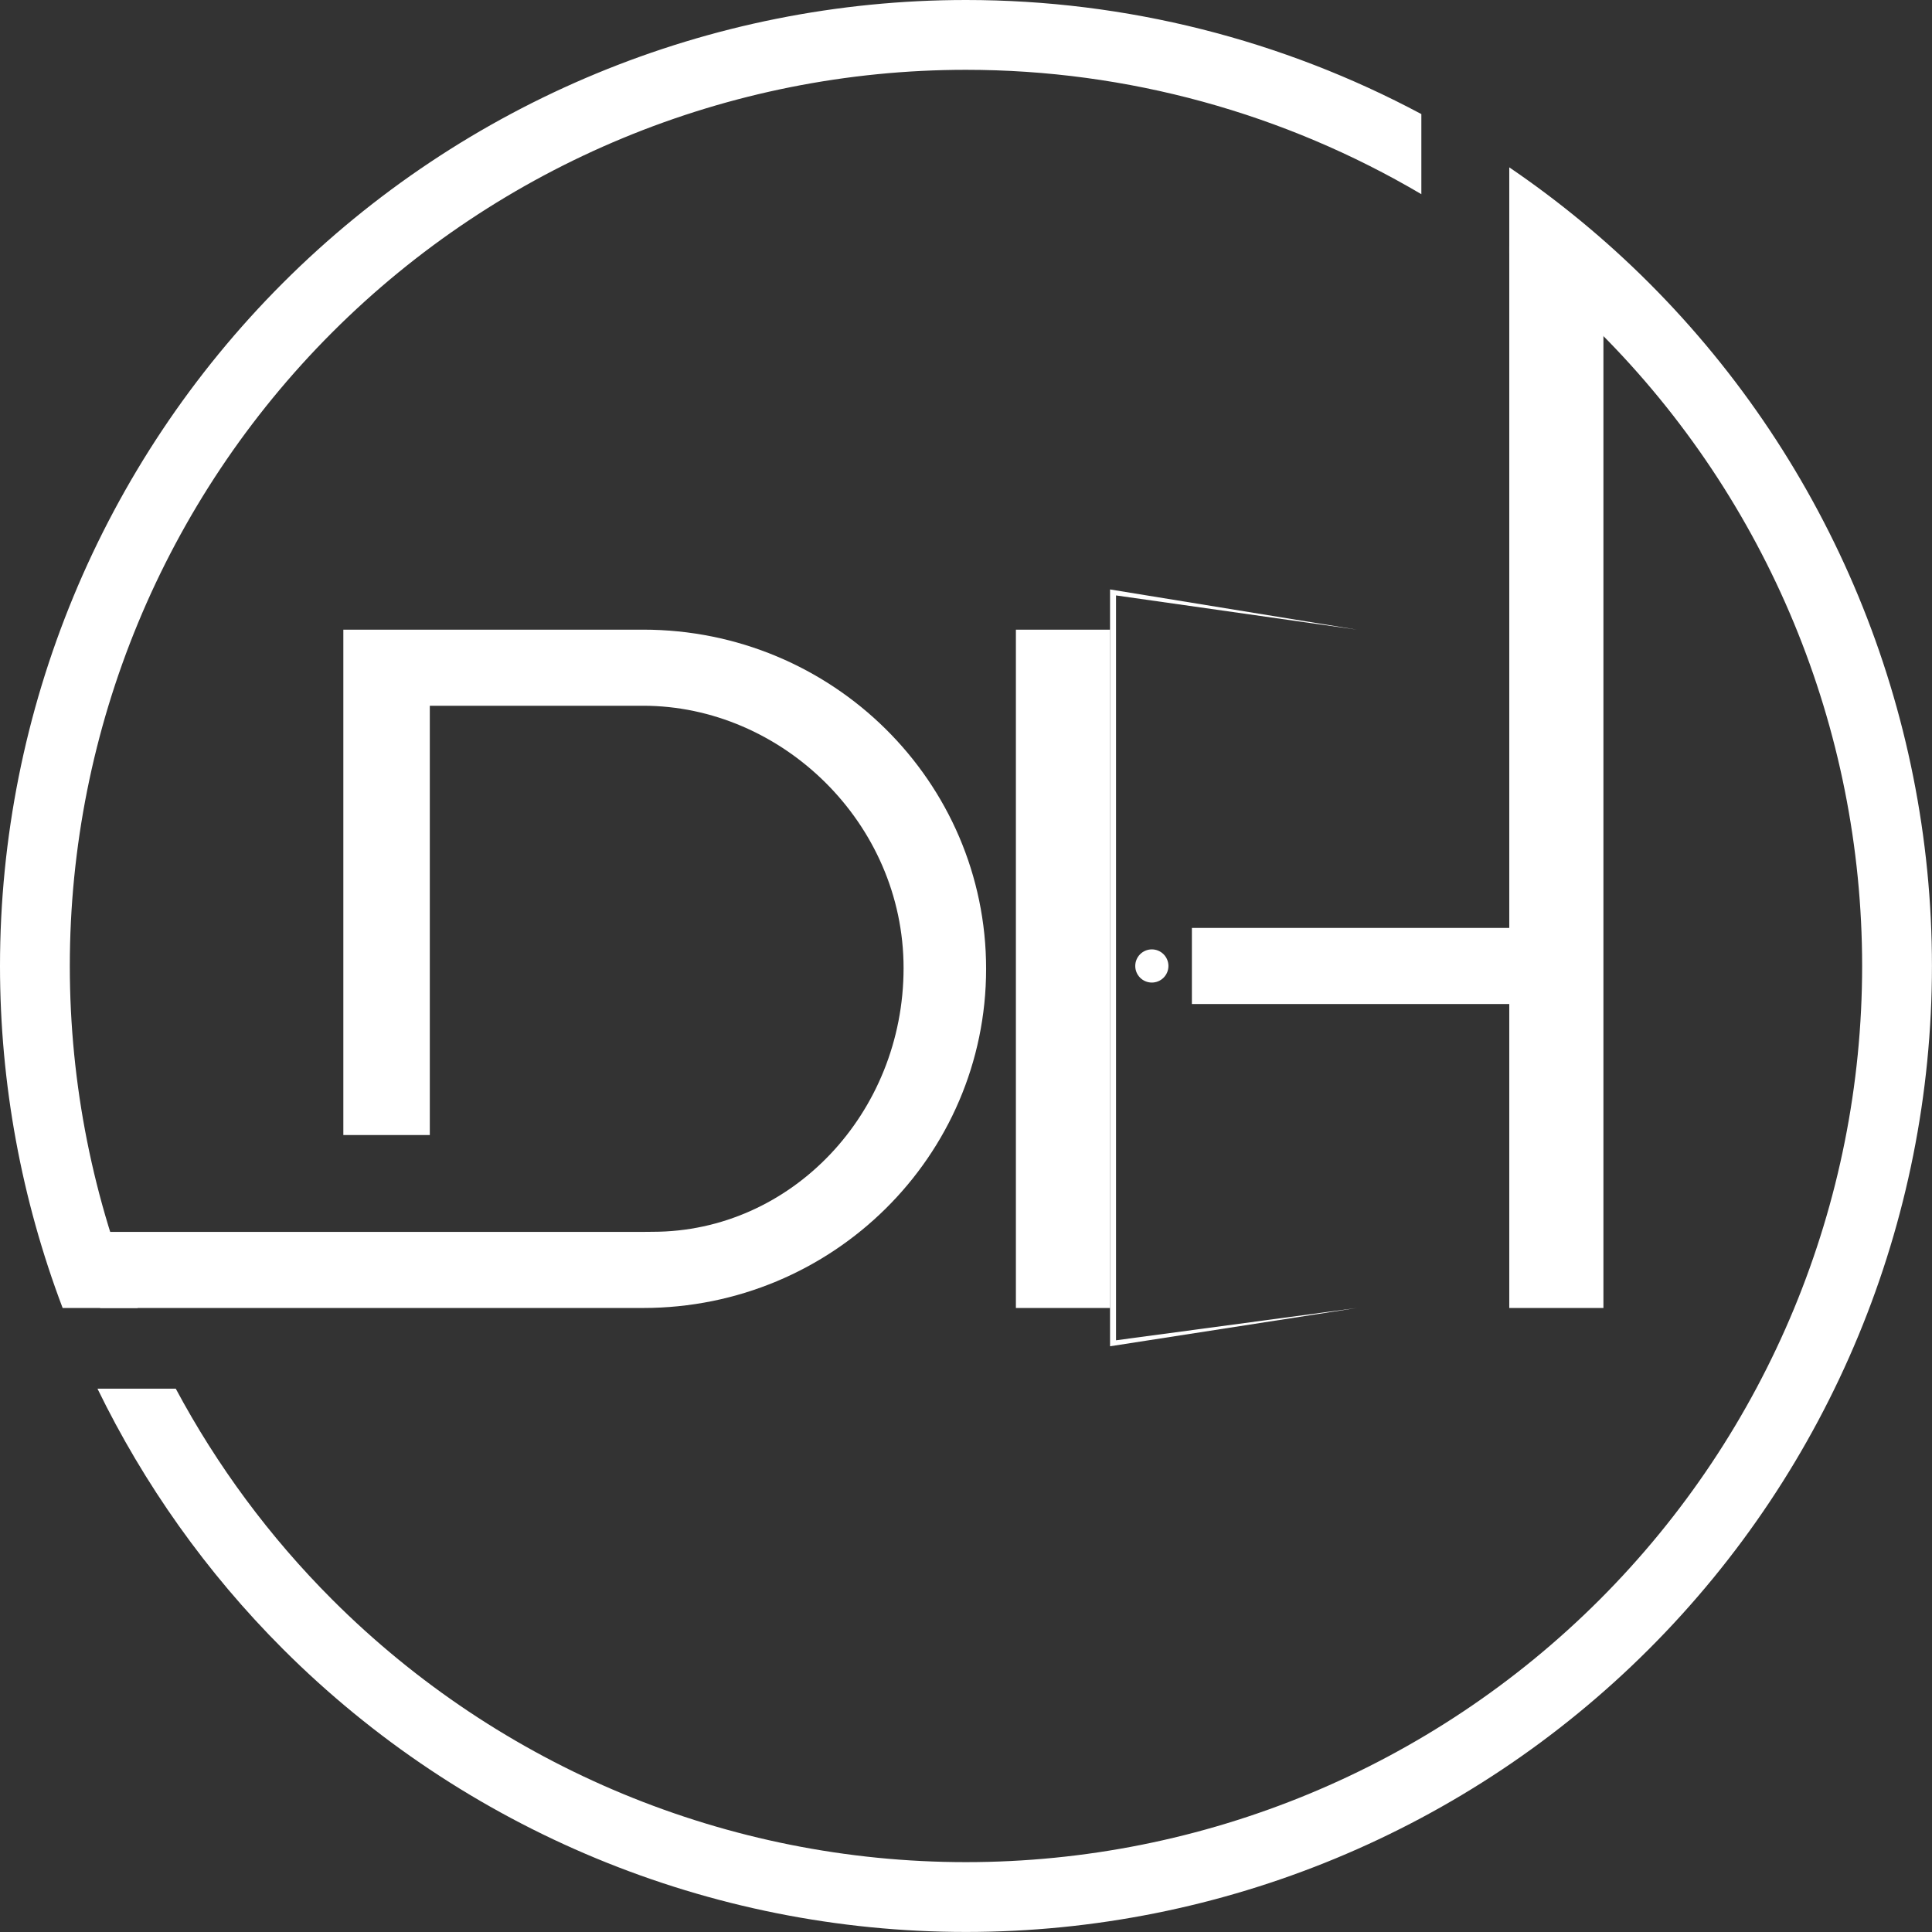
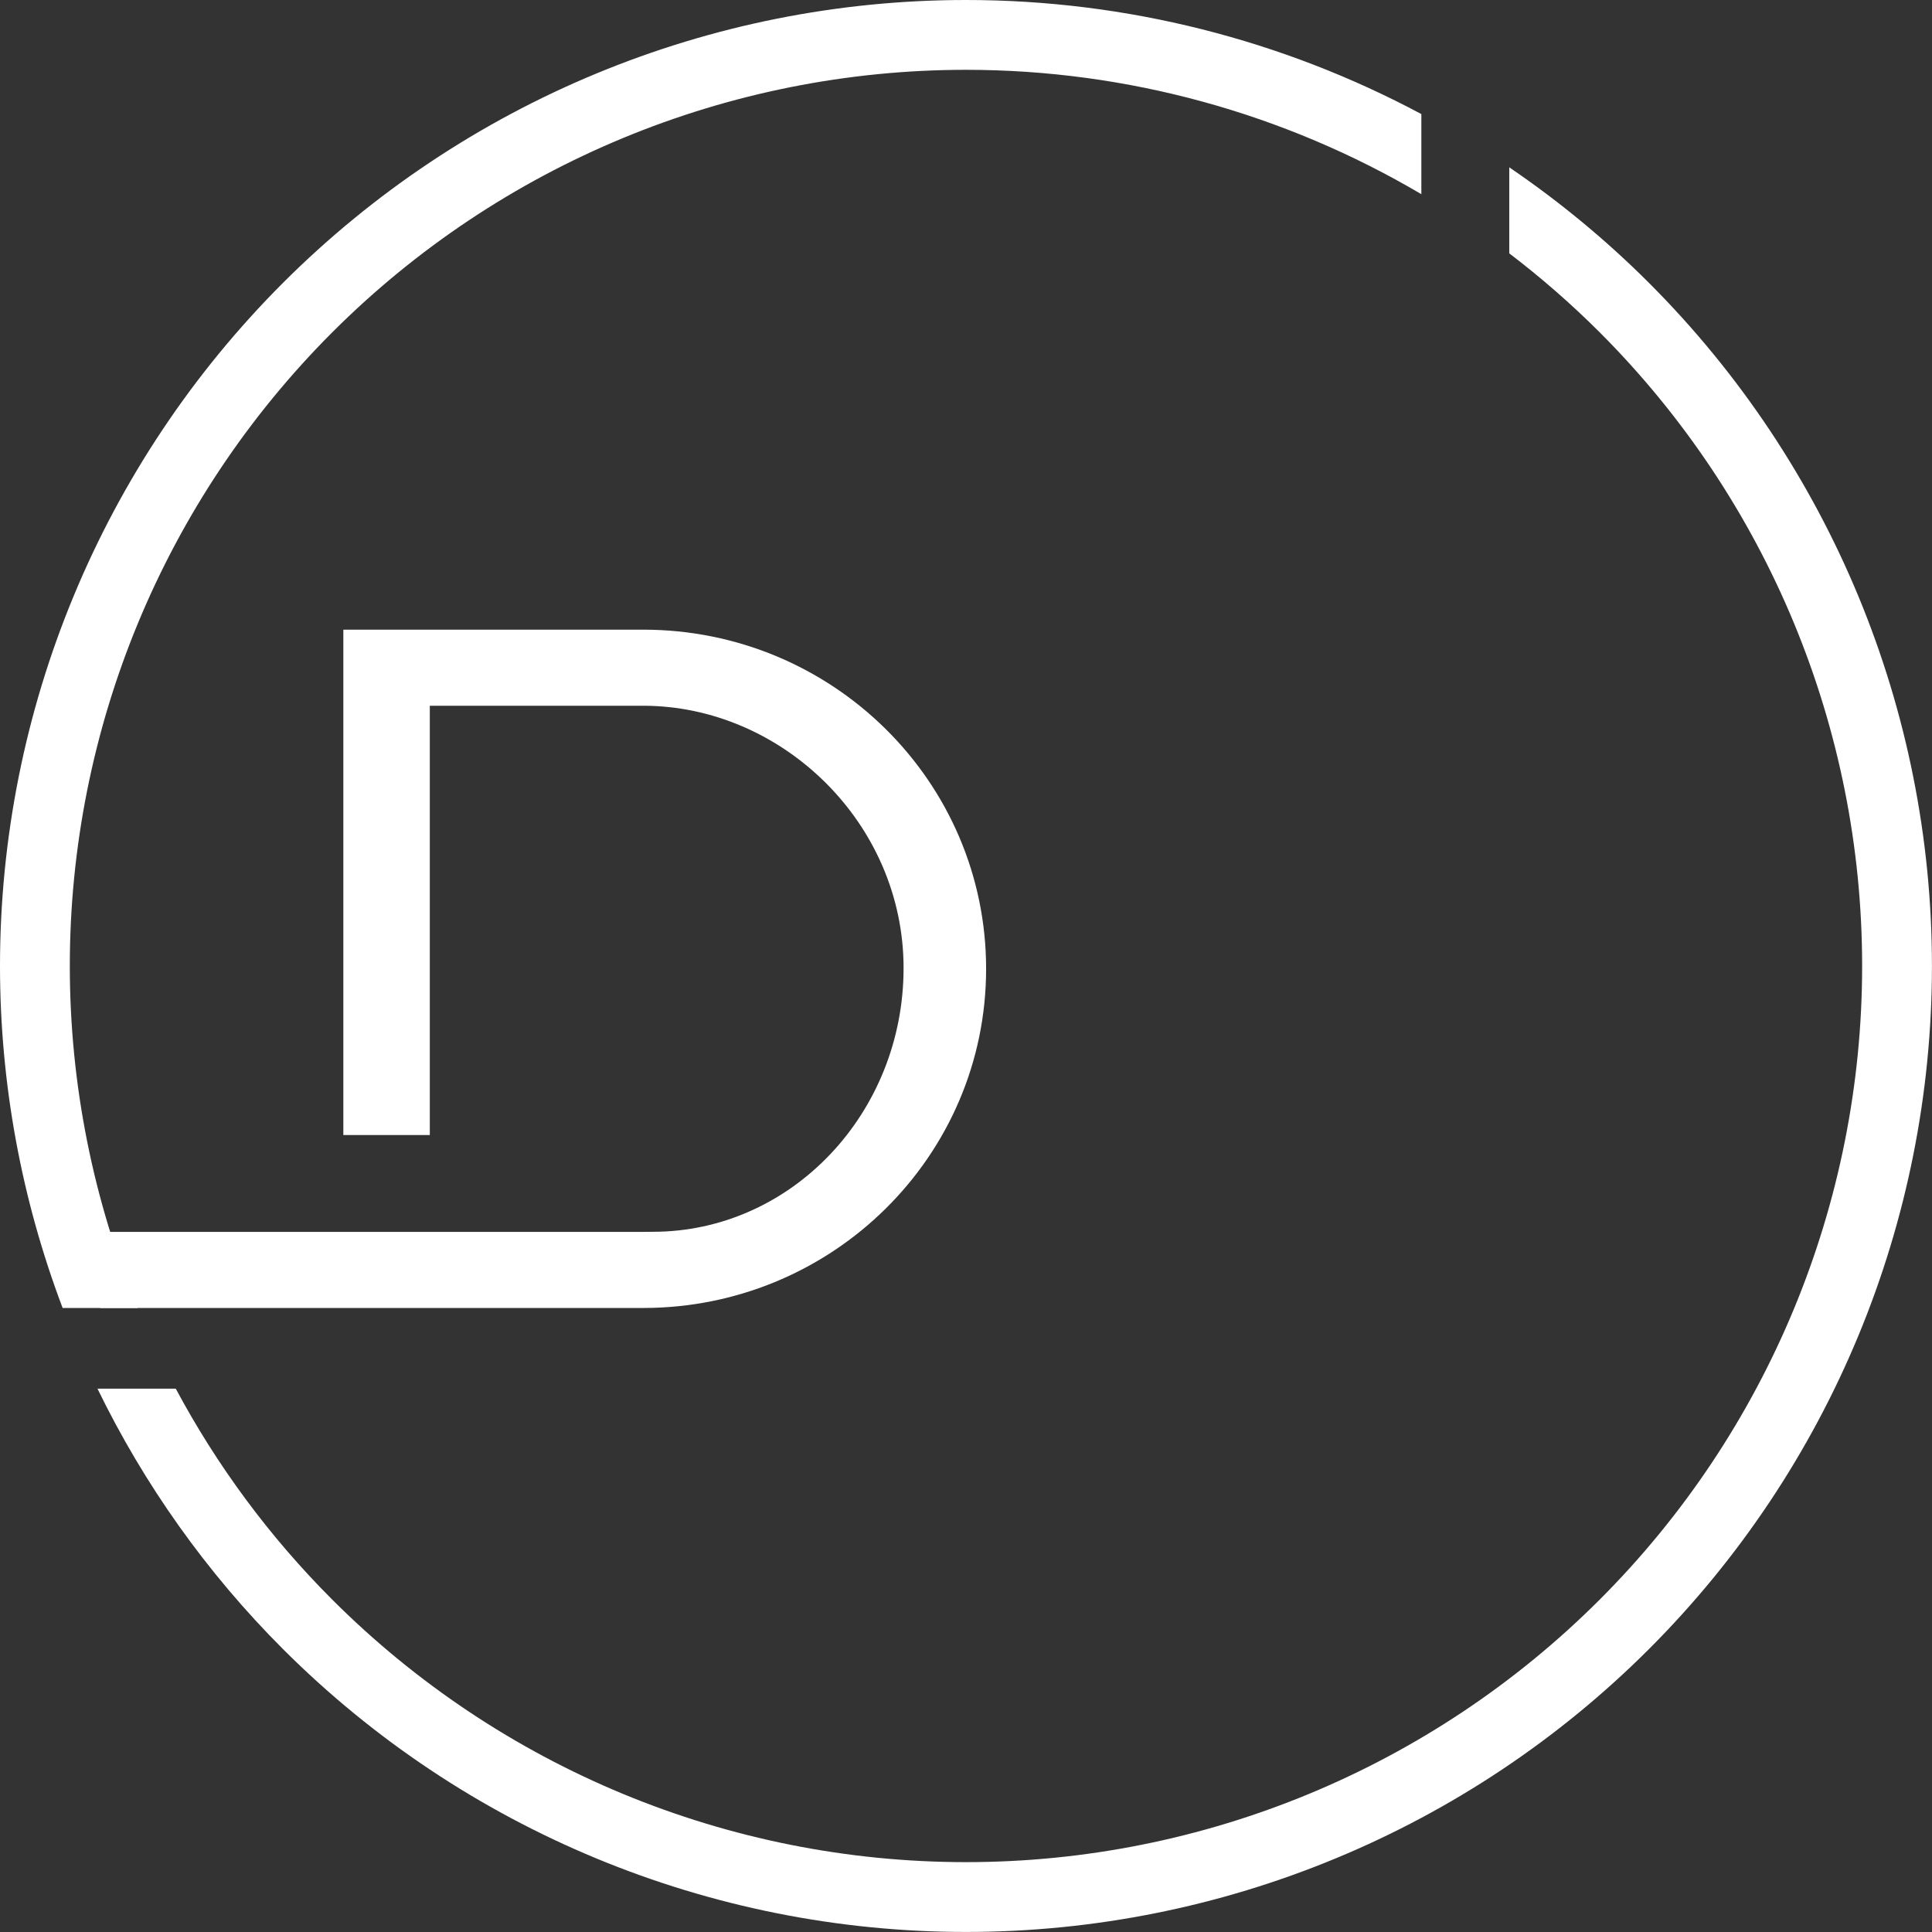
<svg xmlns="http://www.w3.org/2000/svg" xmlns:ns1="http://sodipodi.sourceforge.net/DTD/sodipodi-0.dtd" xmlns:ns2="http://www.inkscape.org/namespaces/inkscape" width="1315.315mm" height="1315.315mm" viewBox="0 0 1315.315 1315.315" version="1.1" id="svg5" xml:space="preserve" ns1:docname="DH-Logo only.svg" ns2:version="1.2 (dc2aedaf03, 2022-05-15)">
  <rect x="0" y="0" width="1315.315" height="1315.315" fill="#333333" stroke="none" />
  <ns1:namedview id="namedview991" pagecolor="#ffffff" bordercolor="#666666" borderopacity="1.0" ns2:showpageshadow="2" ns2:pageopacity="0.0" ns2:pagecheckerboard="0" ns2:deskcolor="#d1d1d1" ns2:document-units="mm" showgrid="false" ns2:zoom="0.04" ns2:cx="-1075" ns2:cy="3025" ns2:window-width="1920" ns2:window-height="1057" ns2:window-x="3832" ns2:window-y="-8" ns2:window-maximized="1" ns2:current-layer="svg5" />
  <defs id="defs2" />
  <g id="layer2" transform="translate(-342.342,-342.342)" style="display:none;fill:#000000;fill-opacity:1;stroke:none" ns2:export-filename="layer2.png" ns2:export-xdpi="96" ns2:export-ydpi="96">
    <g id="g2956" style="display:inline;stroke-width:1.473" transform="matrix(0.679,0,0,0.679,320.983,320.983)">
      <g id="g2938" style="fill:#000000;fill-opacity:1;stroke:none;stroke-width:1.473">
        <path id="path2936" style="opacity:1;fill:#ffcc00;fill-opacity:1;stroke:none;stroke-width:103.09;stroke-linecap:square" d="m 1544.735,278.121 v 683.723 h -318.219 v 76.294 h 318.219 v 304.775 h 94.409 V 278.121 Z m -494.681,384.665 v 680.126 h 94.408 V 662.786 Z" />
      </g>
      <g id="g2942" style="fill:#0d4d63;fill-opacity:1;stroke:none;stroke-width:1.473">
        <path id="path2940" style="display:inline;opacity:1;fill:#0d4d63;fill-opacity:1;stroke:none;stroke-width:103.09;stroke-linecap:square" d="m 375.707,662.786 v 506.723 l 86.702,-2e-4 V 739.079 h 213.864 v -5.2e-4 c 138.864,5.9e-4 261.163,117.346 261.163,263.021 0,145.675 -112.618,264.424 -251.482,264.424 l -9.682,0.095 H 131.865 v 76.293 h 544.408 c 189.94,2e-4 343.917,-152.251 343.917,-340.063 2e-4,-187.812 -153.977,-340.064 -343.917,-340.063 H 462.409 c -25.431,0 -61.271,1.9e-4 -86.702,1.9e-4 z" />
      </g>
      <g id="g2948" style="fill:#000000;fill-opacity:1;stroke:none;stroke-width:1.473">
-         <path style="color:#000000;display:inline;opacity:1;fill:#ffcc00;fill-opacity:1;stroke:none;stroke-width:1.473;stroke-linecap:square;-inkscape-stroke:none" d="m 1544.735,199.244 v 86.241 c 31.758,24.213 62.074,50.593 90.631,79.15 168.518,168.518 263.178,397.044 263.178,635.365 0,238.321 -94.659,466.847 -263.178,635.365 -168.518,168.518 -397.044,263.178 -635.365,263.178 -238.321,0 -466.847,-94.659 -635.365,-263.178 C 301.637,1572.368 248.97,1500.98 207.703,1423.834 h -78.504 c 46.644,95.84 109.146,184.237 185.938,261.029 181.627,181.627 428.004,283.68 684.863,283.68 256.859,0 503.236,-102.053 684.863,-283.68 181.627,-181.627 283.68,-428.004 283.68,-684.863 0,-256.859 -102.053,-503.236 -283.68,-684.863 -43.267,-43.267 -90.246,-81.961 -140.128,-115.893 z" id="path2944" />
-         <path style="color:#000000;display:inline;opacity:1;fill:#0d4d63;fill-opacity:1;stroke:none;stroke-width:1.473;stroke-linecap:square;-inkscape-stroke:none" d="M 1000,31.457 C 743.141,31.457 496.764,133.51 315.137,315.137 133.51,496.764 31.457,743.141 31.457,1000 c 0,118.301 21.7,234.36 62.799,342.912 h 75.217 c -44.477,-107.723 -68.017,-224.098 -68.017,-342.912 0,-238.321 94.659,-466.847 263.178,-635.365 168.518,-168.518 397.044,-263.178 635.365,-263.178 161.985,0 319.421,43.775 456.588,124.706 V 145.842 C 1317.361,71.426 1160.734,31.457 1000,31.457 Z" id="path2946" />
-       </g>
+         </g>
      <g id="g2954" style="display:inline;fill:#000000;fill-opacity:1;stroke:none;stroke-width:1.473">
        <path id="path2950" style="color:#000000;display:inline;fill:#000000;fill-opacity:1;stroke:none;stroke-width:1.473;stroke-linecap:square;-inkscape-stroke:none" d="m 1144.455,622.465 v 3 755.844 l 247.484,-38.396 -241.485,32.396 V 628.465 l 241.485,34.321 z" />
        <circle style="opacity:1;fill:#0d4d63;fill-opacity:1;stroke:none;stroke-width:8.836;stroke-linecap:square;stroke-linejoin:miter;stroke-dasharray:none;stroke-dashoffset:0;stroke-opacity:1;paint-order:normal" id="circle2952" cx="1186.361" cy="999.999" r="16.63" />
      </g>
    </g>
  </g>
  <g id="g1926" transform="translate(-342.342,-342.342)" style="fill:#ffffff;fill-opacity:1;stroke:none" ns2:export-filename="layer2.png" ns2:export-xdpi="96" ns2:export-ydpi="96">
    <g id="g1924" style="display:inline;stroke-width:1.473;fill:#ffffff" transform="matrix(0.679,0,0,0.679,320.983,320.983)">
      <g id="g1906" style="fill:#ffffff;fill-opacity:1;stroke:none;stroke-width:1.473">
-         <path id="path1904" style="opacity:1;fill:#ffffff;fill-opacity:1;stroke:none;stroke-width:103.09;stroke-linecap:square" d="m 1544.735,278.121 v 683.723 h -318.219 v 76.294 h 318.219 v 304.775 h 94.409 V 278.121 Z m -494.681,384.665 v 680.126 h 94.408 V 662.786 Z" />
-       </g>
+         </g>
      <g id="g1910" style="fill:#ffffff;fill-opacity:1;stroke:none;stroke-width:1.473">
        <path id="path1908" style="display:inline;opacity:1;fill:#ffffff;fill-opacity:1;stroke:none;stroke-width:103.09;stroke-linecap:square" d="m 375.707,662.786 v 506.723 l 86.702,-2e-4 V 739.079 h 213.864 v -5.2e-4 c 138.864,5.9e-4 261.163,117.346 261.163,263.021 0,145.675 -112.618,264.424 -251.482,264.424 l -9.682,0.095 H 131.865 v 76.293 h 544.408 c 189.94,2e-4 343.917,-152.251 343.917,-340.063 2e-4,-187.812 -153.977,-340.064 -343.917,-340.063 H 462.409 c -25.431,0 -61.271,1.9e-4 -86.702,1.9e-4 z" />
      </g>
      <g id="g1916" style="fill:#ffffff;fill-opacity:1;stroke:none;stroke-width:1.473">
        <path style="color:#000000;display:inline;opacity:1;fill:#ffffff;fill-opacity:1;stroke:none;stroke-width:1.473;stroke-linecap:square;-inkscape-stroke:none" d="m 1544.735,199.244 v 86.241 c 31.758,24.213 62.074,50.593 90.631,79.15 168.518,168.518 263.178,397.044 263.178,635.365 0,238.321 -94.659,466.847 -263.178,635.365 -168.518,168.518 -397.044,263.178 -635.365,263.178 -238.321,0 -466.847,-94.659 -635.365,-263.178 C 301.637,1572.368 248.97,1500.98 207.703,1423.834 h -78.504 c 46.644,95.84 109.146,184.237 185.938,261.029 181.627,181.627 428.004,283.68 684.863,283.68 256.859,0 503.236,-102.053 684.863,-283.68 181.627,-181.627 283.68,-428.004 283.68,-684.863 0,-256.859 -102.053,-503.236 -283.68,-684.863 -43.267,-43.267 -90.246,-81.961 -140.128,-115.893 z" id="path1912" />
        <path style="color:#000000;display:inline;opacity:1;fill:#ffffff;fill-opacity:1;stroke:none;stroke-width:1.473;stroke-linecap:square;-inkscape-stroke:none" d="M 1000,31.457 C 743.141,31.457 496.764,133.51 315.137,315.137 133.51,496.764 31.457,743.141 31.457,1000 c 0,118.301 21.7,234.36 62.799,342.912 h 75.217 c -44.477,-107.723 -68.017,-224.098 -68.017,-342.912 0,-238.321 94.659,-466.847 263.178,-635.365 168.518,-168.518 397.044,-263.178 635.365,-263.178 161.985,0 319.421,43.775 456.588,124.706 V 145.842 C 1317.361,71.426 1160.734,31.457 1000,31.457 Z" id="path1914" />
      </g>
      <g id="g1922" style="display:inline;fill:#ffffff;fill-opacity:1;stroke:none;stroke-width:1.473">
-         <path id="path1918" style="color:#000000;display:inline;fill:#ffffff;fill-opacity:1;stroke:none;stroke-width:1.473;stroke-linecap:square;-inkscape-stroke:none" d="m 1144.455,622.465 v 3 755.844 l 247.484,-38.396 -241.485,32.396 V 628.465 l 241.485,34.321 z" />
-         <circle style="opacity:1;fill:#ffffff;fill-opacity:1;stroke:none;stroke-width:8.836;stroke-linecap:square;stroke-linejoin:miter;stroke-dasharray:none;stroke-dashoffset:0;stroke-opacity:1;paint-order:normal" id="circle1920" cx="1186.361" cy="999.999" r="16.63" />
-       </g>
+         </g>
    </g>
  </g>
</svg>